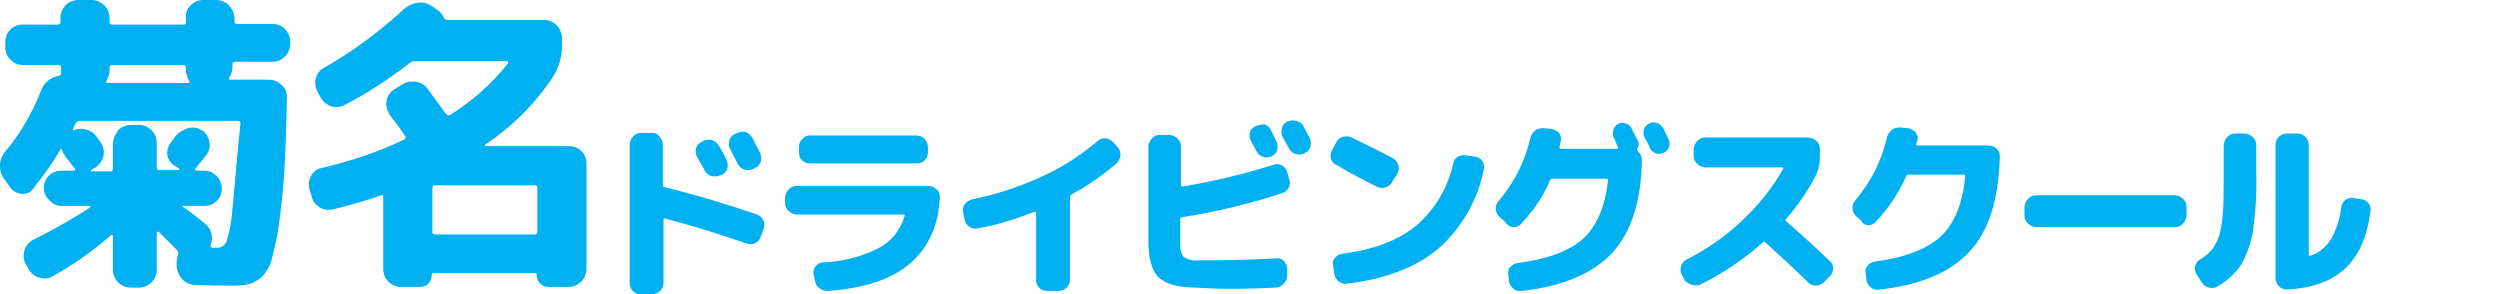
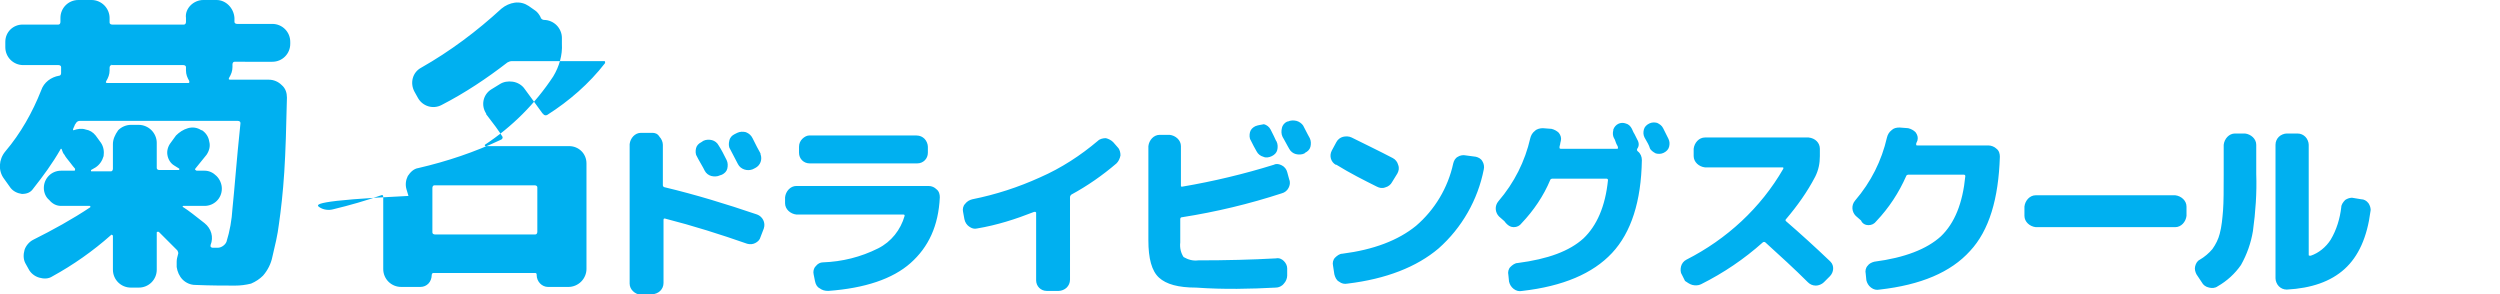
<svg xmlns="http://www.w3.org/2000/svg" version="1.1" id="グループ_35" x="0px" y="0px" viewBox="0 0 376.4 44.3" style="enable-background:new 0 0 376.4 44.3;" xml:space="preserve">
  <style type="text/css">
	.st0{fill:#00B0F0;}
</style>
-   <path id="菊名ドライビングスクール" class="st0" d="M3.3,29.2c0.7,0,1.3-0.2,1.7-0.8c1.5-1.9,2.9-3.8,4.1-5.9  c0-0.1,0.1-0.1,0.1-0.1c0.1,0,0.1,0.1,0.1,0.1c0.1,0.3,0.2,0.6,0.4,0.8c0.2,0.4,0.5,0.7,0.8,1.1c0.4,0.5,0.6,0.8,0.8,1  c0,0.1,0,0.1,0,0.2c0,0.1-0.1,0.1-0.2,0.1H9.2c-1.5,0-2.6,1.2-2.6,2.6c0,0.7,0.3,1.4,0.8,1.8C7.9,30.7,8.5,31,9.2,31h4.3  c0.1,0,0.1,0,0.1,0.1c0,0,0,0.1,0,0.1C10.9,33,8,34.6,5,36.1c-0.6,0.3-1.1,0.9-1.3,1.5c-0.2,0.7-0.2,1.4,0.1,2l0.5,0.9  c0.3,0.6,0.9,1.1,1.6,1.3c0.7,0.2,1.4,0.2,2-0.2c3.1-1.7,6.1-3.8,8.8-6.2c0.1-0.1,0.1-0.1,0.2,0c0.1,0,0.1,0.1,0.1,0.1v5.1  c0,1.5,1.2,2.7,2.7,2.7h1.2c1.5,0,2.7-1.2,2.7-2.7v-5.6c0-0.1,0.1-0.1,0.1-0.1c0.1,0,0.1,0,0.2,0c0,0,0,0,0,0l2.8,2.8  c0.1,0.2,0.2,0.4,0.1,0.6c-0.1,0.4-0.2,0.7-0.2,1.1l0,0.8c0.1,0.7,0.4,1.4,0.9,1.9c0.5,0.5,1.2,0.8,1.9,0.8c2.4,0.1,4.4,0.1,6,0.1  c0.8,0,1.6-0.1,2.4-0.3c0.7-0.3,1.3-0.7,1.8-1.2c0.7-0.8,1.2-1.8,1.4-2.8c0.4-1.7,0.8-3.3,1-5c0.3-2.1,0.6-4.7,0.8-7.8  s0.3-6.8,0.4-11.2c0-0.7-0.2-1.4-0.8-1.9c-0.5-0.5-1.2-0.8-1.9-0.8h-5.8c-0.3,0-0.3-0.1-0.2-0.3c0.3-0.5,0.5-1,0.5-1.6v-0.4  c0-0.2,0.1-0.4,0.3-0.4c0,0,0.1,0,0.1,0H41c1.5,0,2.7-1.2,2.7-2.7V6.3c0-1.5-1.2-2.7-2.7-2.7h-5.3c-0.2,0-0.4-0.1-0.4-0.3  c0,0,0-0.1,0-0.1V2.7C35.2,1.2,34,0,32.6,0h-2c-0.7,0-1.4,0.3-1.9,0.8C28.2,1.3,27.9,2,28,2.7v0.6c0,0.2-0.1,0.4-0.3,0.4  c0,0-0.1,0-0.1,0H16.9c-0.2,0-0.4-0.1-0.4-0.3c0,0,0-0.1,0-0.1V2.7c0-0.7-0.3-1.4-0.8-1.9C15.2,0.3,14.5,0,13.8,0h-2  c-1.5,0-2.7,1.2-2.7,2.7v0.6c0,0.2-0.1,0.4-0.3,0.4c0,0-0.1,0-0.1,0H3.4C2,3.7,0.8,4.8,0.8,6.3v0.8c0,1.5,1.2,2.7,2.7,2.7h5.3  c0.2,0,0.4,0.1,0.4,0.3c0,0,0,0.1,0,0.1v0.4c0,0.1,0,0.1,0,0.2c0,0.1,0,0.1,0,0.2c0,0.2-0.1,0.4-0.3,0.4c0,0,0,0,0,0  c-1.2,0.2-2.3,1-2.7,2.2c-1.3,3.3-3.1,6.5-5.4,9.2c-1,1.2-1.1,2.9-0.2,4.1l1,1.4C2,28.8,2.6,29.1,3.3,29.2z M35,31.4  c-0.1,1.7-0.4,3.4-0.9,5c-0.2,0.5-0.8,0.9-1.3,0.9H32c-0.1,0-0.3-0.1-0.3-0.2c0-0.1,0-0.1,0-0.2c0.5-1.2,0.1-2.5-0.9-3.3  c-1.4-1.1-2.4-1.9-3.2-2.4c-0.1,0-0.1-0.1-0.1-0.1c0-0.1,0.1-0.1,0.1-0.1h3.2c1.4,0,2.6-1.1,2.6-2.6c0,0,0,0,0,0  c0-0.7-0.3-1.4-0.8-1.9c-0.5-0.5-1.1-0.8-1.8-0.8h-1.2c-0.2-0.1-0.3-0.2-0.2-0.3l1.7-2.1c0.4-0.6,0.6-1.3,0.4-2  c-0.1-0.7-0.5-1.3-1.1-1.7l-0.1,0c-0.6-0.4-1.3-0.5-2-0.3c-0.7,0.2-1.3,0.6-1.8,1.1l-0.8,1.1c-0.4,0.5-0.6,1.2-0.5,1.8  c0.1,0.7,0.5,1.3,1,1.6l0.8,0.5c0,0,0,0.1,0,0.1c0,0,0,0.1-0.1,0.1H24c-0.2,0-0.4-0.1-0.4-0.3c0,0,0-0.1,0-0.1v-3.7  c0-0.7-0.3-1.4-0.8-1.9c-0.5-0.5-1.2-0.8-1.9-0.8h-1.2c-0.7,0-1.4,0.3-1.9,0.8C17.3,20.3,17,21,17,21.7v3.7c0,0.2-0.1,0.4-0.3,0.4  c0,0-0.1,0-0.1,0h-2.8c-0.1,0-0.1,0-0.1-0.1c0,0,0-0.1,0-0.1c0,0,0,0,0,0l0.7-0.4c0.6-0.4,1-1,1.2-1.7c0.1-0.7,0-1.4-0.4-2l-0.8-1.1  c-0.4-0.5-0.9-0.8-1.5-0.9c-0.6-0.2-1.2-0.1-1.8,0.1c0,0-0.1,0-0.1,0c0,0,0,0,0,0c0-0.1,0-0.1,0-0.2c0.1-0.1,0.1-0.3,0.2-0.4  c0-0.1,0.1-0.3,0.2-0.4c0.1-0.2,0.3-0.4,0.6-0.4h23.8c0.2,0,0.4,0.1,0.4,0.3c0,0,0,0.1,0,0.1C35.6,24.3,35.3,28.6,35,31.4z   M16.9,9.8h10.7c0.2,0,0.4,0.1,0.4,0.3c0,0,0,0.1,0,0.1v0.4c0,0.6,0.2,1.1,0.5,1.6c0,0.1,0,0.1,0,0.2c0,0.1-0.1,0.1-0.2,0.1H16.2  c-0.3,0-0.3-0.1-0.2-0.3c0.3-0.5,0.5-1,0.5-1.6v-0.4c0-0.2,0.1-0.4,0.3-0.4C16.8,9.7,16.8,9.7,16.9,9.8L16.9,9.8L16.9,9.8z   M48.1,31.2c0.6,0.4,1.4,0.5,2.1,0.3c2.5-0.6,4.9-1.3,7.2-2.1c0.2-0.1,0.3,0,0.3,0.3v10.8c0,1.5,1.2,2.7,2.7,2.7h2.9  c0.5,0,0.9-0.2,1.2-0.5c0.3-0.3,0.5-0.8,0.5-1.3c0-0.1,0.1-0.3,0.2-0.3c0,0,0,0,0.1,0h15.3c0.1,0,0.2,0.1,0.2,0.2c0,0,0,0,0,0.1  c0,1,0.8,1.8,1.7,1.8c0,0,0,0,0,0h3.1c0.7,0,1.4-0.3,1.9-0.8c0.5-0.5,0.8-1.2,0.8-1.9V24.6c0-1.5-1.2-2.6-2.6-2.6H73.1  c-0.1,0-0.1,0-0.1-0.1c0,0,0-0.1,0-0.1c0,0,0,0,0,0c4.1-2.7,7.6-6.2,10.3-10.3c0.9-1.5,1.4-3.2,1.3-4.9V5.7c0-0.7-0.3-1.4-0.8-1.9  C83.3,3.3,82.6,3,81.9,3H67.3c-0.2,0-0.5-0.2-0.5-0.4c-0.2-0.4-0.5-0.8-0.8-1l-1-0.7c-0.6-0.4-1.3-0.6-2.1-0.5  c-0.7,0.1-1.4,0.4-2,0.9c-3.7,3.4-7.7,6.4-12.1,8.9c-1.3,0.7-1.7,2.3-1,3.6l0.5,0.9c0.7,1.3,2.3,1.8,3.6,1.1c0,0,0,0,0,0  c3.5-1.8,6.8-4,9.9-6.4c0.2-0.1,0.4-0.2,0.7-0.2h13.8c0.1,0,0.2,0,0.2,0.1c0,0.1,0,0.2,0,0.2c-2.4,3.1-5.4,5.7-8.7,7.8  c-0.2,0.1-0.4,0.1-0.6-0.1c0,0,0-0.1-0.1-0.1c-1-1.4-1.9-2.6-2.7-3.7c-0.4-0.6-1.1-1-1.8-1.1c-0.7-0.1-1.4,0-2,0.4l-1.3,0.8  c-1.2,0.8-1.5,2.4-0.7,3.6c0,0,0,0,0,0.1c1.1,1.4,1.9,2.5,2.4,3.3c0.1,0.1,0.1,0.3,0,0.4c0,0-0.1,0.1-0.1,0.1  c-4,1.9-8.2,3.3-12.5,4.3c-0.7,0.1-1.2,0.6-1.6,1.2c-0.3,0.6-0.4,1.3-0.2,2l0.3,1C47,30.2,47.5,30.8,48.1,31.2L48.1,31.2z   M80.9,34.9c0,0.2-0.1,0.4-0.3,0.4c0,0-0.1,0-0.1,0h-15c-0.2,0-0.4-0.1-0.4-0.3c0,0,0-0.1,0-0.1v-6.6c0-0.2,0.1-0.4,0.3-0.4  c0,0,0.1,0,0.1,0h15c0.2,0,0.4,0.1,0.4,0.3c0,0,0,0.1,0,0.1V34.9L80.9,34.9z M105.6,21.4c-0.4,0.2-0.7,0.5-0.8,0.9  c-0.1,0.4-0.1,0.9,0.1,1.2c0.1,0.2,0.3,0.6,0.6,1.1c0.3,0.5,0.5,0.9,0.6,1.1c0.2,0.4,0.6,0.7,1,0.8c0.4,0.1,0.9,0.1,1.3-0.1l0.3-0.1  c0.4-0.2,0.7-0.5,0.8-0.9c0.1-0.4,0.1-0.9-0.1-1.3c-0.4-0.8-0.8-1.6-1.2-2.2c-0.2-0.4-0.6-0.7-1-0.8c-0.4-0.1-0.9-0.1-1.3,0.1  L105.6,21.4z M112.3,19.9c-0.4-0.1-0.9-0.1-1.3,0.1l-0.4,0.2c-0.4,0.2-0.7,0.5-0.8,1c-0.1,0.4-0.1,0.9,0.1,1.2l1.2,2.3  c0.4,0.8,1.4,1.1,2.2,0.8l0.4-0.2c0.8-0.4,1.1-1.3,0.8-2.1c0,0,0,0,0-0.1c-0.3-0.5-0.7-1.3-1.2-2.3  C113.1,20.4,112.8,20.1,112.3,19.9L112.3,19.9z M98.2,44.3c0.4,0,0.9-0.2,1.2-0.5c0.3-0.3,0.5-0.7,0.5-1.2v-9.5  c0-0.2,0.1-0.2,0.2-0.2c4.3,1.1,8.4,2.4,12.4,3.8c0.4,0.1,0.8,0.1,1.2-0.1c0.4-0.2,0.7-0.5,0.8-0.9l0.5-1.3c0.3-0.9-0.2-1.8-1-2.1  c0,0,0,0,0,0c-4.7-1.6-9.3-3-13.9-4.1c-0.2,0-0.3-0.2-0.3-0.3v-6.1c0-0.4-0.2-0.9-0.5-1.2C99,20.1,98.6,20,98.2,20h-1.7  c-0.9,0-1.6,0.8-1.7,1.7v21c0,0.9,0.8,1.6,1.7,1.7H98.2z M136,32.3c0.2,0,0.2,0.1,0.2,0.2c-0.6,2.1-2,3.9-4,4.9  c-2.6,1.3-5.4,2-8.3,2.1c-0.4,0-0.8,0.2-1.1,0.6c-0.3,0.3-0.4,0.8-0.3,1.2l0.2,1c0.1,0.5,0.3,0.9,0.7,1.1c0.4,0.3,0.8,0.4,1.3,0.4  c5.5-0.4,9.7-1.8,12.4-4.2s4.2-5.6,4.4-9.9c0-0.4-0.1-0.9-0.5-1.2c-0.3-0.3-0.7-0.5-1.2-0.5h-19.9c-0.9,0-1.6,0.8-1.7,1.7v0.9  c0,0.9,0.8,1.6,1.7,1.7L136,32.3L136,32.3z M120.8,20.9c-0.3,0.3-0.5,0.7-0.5,1.2V23c0,0.9,0.7,1.6,1.6,1.6h16.2  c0.9,0,1.6-0.7,1.6-1.6v-0.9c0-0.4-0.2-0.9-0.5-1.2c-0.3-0.3-0.7-0.5-1.2-0.5h-16.2C121.5,20.4,121.1,20.6,120.8,20.9z M145.9,34.1  c0.4,0.3,0.8,0.4,1.2,0.3c3-0.5,5.8-1.4,8.6-2.5c0.1,0,0.1,0,0.2,0c0,0,0.1,0.1,0.1,0.1v10.2c0,0.9,0.7,1.6,1.6,1.6h1.8  c0.4,0,0.9-0.2,1.2-0.5c0.3-0.3,0.5-0.7,0.5-1.2V29.7c0-0.2,0.1-0.3,0.2-0.4c2.4-1.3,4.7-2.9,6.8-4.7c0.3-0.3,0.5-0.7,0.6-1.2  c0-0.4-0.1-0.9-0.4-1.2l-0.7-0.8c-0.3-0.3-0.7-0.5-1.1-0.6c-0.4,0-0.9,0.1-1.2,0.4c-2.6,2.2-5.5,4.1-8.7,5.5  c-3.3,1.5-6.7,2.6-10.2,3.3c-0.4,0.1-0.8,0.3-1.1,0.7c-0.3,0.3-0.4,0.8-0.3,1.2l0.2,1.1C145.3,33.5,145.6,33.9,145.9,34.1  L145.9,34.1z M189,19c-0.4,0.2-0.7,0.5-0.8,0.9c-0.1,0.4-0.1,0.9,0.1,1.2c0.3,0.6,0.6,1.2,0.9,1.7c0.2,0.4,0.6,0.7,1,0.8  c0.4,0.2,0.9,0.1,1.3-0.1c0.4-0.2,0.7-0.5,0.8-0.9c0.1-0.4,0.1-0.9-0.1-1.3c-0.1-0.1-0.2-0.4-0.4-0.8s-0.4-0.8-0.5-1  c-0.2-0.4-0.6-0.7-1-0.8C189.9,18.8,189.5,18.8,189,19L189,19L189,19z M195.2,18.2c-0.4-0.1-0.9-0.1-1.3,0.1l-0.1,0  c-0.4,0.2-0.7,0.5-0.8,1c-0.1,0.4-0.1,0.9,0.1,1.3c0.1,0.2,0.3,0.5,0.5,0.9s0.4,0.7,0.5,0.9c0.2,0.4,0.6,0.7,1,0.8  c0.4,0.1,0.9,0.1,1.3-0.1l0.1-0.1c0.4-0.2,0.7-0.5,0.8-0.9c0.1-0.4,0.1-0.9-0.1-1.3c0,0-0.4-0.7-1-1.9  C196,18.6,195.6,18.3,195.2,18.2L195.2,18.2z M192.1,43.3c0.4,0,0.9-0.2,1.2-0.6c0.3-0.3,0.5-0.8,0.5-1.2l0-1.1  c0-0.4-0.2-0.8-0.5-1.1c-0.3-0.3-0.7-0.5-1.2-0.4c-3.6,0.2-7.5,0.3-11.7,0.3c-0.8,0.1-1.5-0.1-2.2-0.5c-0.4-0.6-0.6-1.4-0.5-2.2  v-3.5c0-0.2,0.1-0.3,0.3-0.3c5.1-0.8,10.1-2,15-3.6c0.4-0.1,0.8-0.4,1-0.8c0.2-0.4,0.3-0.8,0.1-1.3l-0.3-1.1c-0.1-0.4-0.4-0.8-0.8-1  c-0.4-0.2-0.8-0.3-1.2-0.1c-4.5,1.4-9.1,2.5-13.8,3.3c-0.2,0-0.2,0-0.2-0.2v-5.9c0-0.9-0.8-1.6-1.7-1.7h-1.5c-0.9,0-1.6,0.8-1.7,1.7  v14.2c0,2.7,0.5,4.6,1.6,5.6s2.9,1.5,5.6,1.5C184.3,43.6,188.3,43.5,192.1,43.3L192.1,43.3L192.1,43.3z M207.3,28.1  c0.4,0.2,0.8,0.3,1.3,0.1c0.4-0.1,0.8-0.4,1-0.8l0.8-1.3c0.2-0.4,0.3-0.8,0.1-1.3c-0.1-0.4-0.4-0.8-0.8-1c-2.1-1.1-4.2-2.1-6.2-3.1  c-0.4-0.2-0.9-0.2-1.3-0.1c-0.4,0.1-0.8,0.4-1,0.8l-0.7,1.3c-0.4,0.8-0.1,1.7,0.6,2.1c0,0,0.1,0,0.1,0  C203.3,26.1,205.3,27.1,207.3,28.1L207.3,28.1L207.3,28.1z M220.7,23.4c-0.4-0.1-0.9,0-1.2,0.2c-0.4,0.2-0.6,0.6-0.7,1  c-0.8,3.7-2.8,7-5.6,9.4c-2.7,2.2-6.4,3.6-11.1,4.2c-0.4,0-0.8,0.3-1.1,0.6c-0.3,0.3-0.4,0.8-0.3,1.2l0.2,1.3  c0.1,0.4,0.3,0.9,0.7,1.1c0.4,0.3,0.8,0.4,1.3,0.3c5.8-0.7,10.4-2.5,13.7-5.3c3.5-3.1,5.9-7.3,6.8-11.9c0.1-0.4,0-0.9-0.2-1.2  c-0.2-0.4-0.6-0.6-1-0.7L220.7,23.4z M249.3,23.1c0.4,0.1,0.8,0.1,1.2-0.1c0.4-0.2,0.7-0.5,0.8-0.9c0.1-0.4,0.1-0.8-0.1-1.2  l-0.4-0.8l-0.4-0.8c-0.2-0.4-0.5-0.6-0.9-0.8c-0.4-0.1-0.8-0.1-1.2,0.1c-0.4,0.2-0.7,0.5-0.8,0.9c-0.1,0.4-0.1,0.8,0.1,1.2  c0.4,0.7,0.7,1.2,0.8,1.6C248.5,22.6,248.9,22.9,249.3,23.1L249.3,23.1z M227.9,34.2c0.5,0,0.9-0.2,1.2-0.6c1.8-1.9,3.3-4.1,4.3-6.5  c0-0.1,0.2-0.2,0.3-0.2h8.2c0.1,0,0.2,0.1,0.2,0.2c0,0,0,0,0,0c-0.4,4-1.7,6.9-3.7,8.8c-2.1,1.9-5.3,3.1-9.9,3.7  c-0.4,0-0.8,0.3-1.1,0.6c-0.3,0.3-0.4,0.8-0.3,1.2l0.1,1c0.1,0.4,0.3,0.8,0.7,1.1c0.4,0.3,0.8,0.4,1.3,0.3  c6.1-0.7,10.6-2.6,13.5-5.7s4.4-7.8,4.5-14c0-0.5-0.2-1-0.6-1.3c-0.1-0.1-0.2-0.2-0.1-0.4c0,0,0,0,0,0c0.3-0.4,0.3-0.9,0-1.4  c-0.1-0.2-0.2-0.4-0.4-0.8c-0.2-0.3-0.3-0.6-0.4-0.8c-0.2-0.4-0.5-0.7-0.9-0.8c-0.8-0.3-1.6,0.1-1.9,0.9c0,0,0,0,0,0.1  c-0.1,0.4-0.1,0.8,0.1,1.2c0.1,0.1,0.2,0.4,0.3,0.7s0.3,0.5,0.3,0.7c0,0,0,0.1,0,0.1c0,0.1-0.1,0.1-0.1,0.1h-8.5  c-0.2,0-0.2-0.1-0.2-0.2c0-0.1,0-0.2,0.1-0.5c0-0.2,0.1-0.4,0.1-0.5c0.1-0.4,0-0.8-0.3-1.2c-0.3-0.3-0.7-0.5-1.1-0.6l-1.3-0.1  c-0.4,0-0.9,0.1-1.2,0.4c-0.4,0.3-0.6,0.7-0.7,1.1c-0.8,3.5-2.4,6.7-4.8,9.5c-0.6,0.7-0.5,1.7,0.1,2.3l0.8,0.7  C227,34,227.5,34.2,227.9,34.2z M254.8,42.9c0.4,0.1,0.9,0.1,1.3-0.1c3.4-1.7,6.5-3.8,9.3-6.3c0.1-0.1,0.3-0.1,0.4,0  c2.2,2,4.4,4,6.4,6c0.3,0.3,0.7,0.5,1.2,0.5c0.4,0,0.9-0.2,1.2-0.5l0.9-0.9c0.6-0.6,0.7-1.6,0.1-2.2c0,0,0,0-0.1-0.1  c-2.2-2.1-4.4-4.1-6.6-6c-0.1-0.1-0.1-0.2,0-0.3c0,0,0,0,0,0c1.7-2,3.2-4.1,4.4-6.4c0.5-1,0.7-2,0.7-3.1v-1.1c0-0.9-0.7-1.6-1.7-1.7  h-15.6c-0.9,0-1.6,0.8-1.7,1.7v1.1c0,0.9,0.8,1.6,1.7,1.7h11.7c0.1,0,0.1,0,0.1,0.1c0,0,0,0.1,0,0.1c-3.4,5.9-8.5,10.6-14.6,13.7  c-0.4,0.2-0.7,0.6-0.8,1c-0.1,0.4-0.1,0.9,0.1,1.2l0.5,1C254,42.5,254.4,42.8,254.8,42.9L254.8,42.9z M281.3,33.9  c0.5,0,0.9-0.2,1.2-0.6c1.9-2,3.4-4.3,4.5-6.8c0-0.1,0.2-0.2,0.3-0.2h8.4c0.1,0,0.2,0.1,0.2,0.2c0,0,0,0,0,0  c-0.4,4.1-1.6,7.1-3.7,9.1c-2.1,1.9-5.4,3.2-10,3.8c-0.4,0.1-0.8,0.3-1,0.6c-0.3,0.3-0.4,0.8-0.3,1.2l0.1,1c0.1,0.4,0.3,0.8,0.7,1.1  c0.4,0.3,0.8,0.4,1.3,0.3c6.2-0.7,10.7-2.6,13.6-5.8c2.9-3.1,4.3-7.9,4.5-14.2c0-0.4-0.1-0.9-0.5-1.2c-0.3-0.3-0.8-0.5-1.2-0.5  h-10.7c-0.1,0-0.2,0-0.2-0.1c0,0,0-0.1,0-0.1c0-0.1,0-0.2,0.1-0.3c0-0.1,0.1-0.2,0.1-0.3c0.1-0.4,0-0.8-0.3-1.2  c-0.3-0.3-0.7-0.5-1.1-0.6l-1.3-0.1c-0.5,0-0.9,0.1-1.2,0.4c-0.4,0.3-0.6,0.7-0.7,1.1c-0.8,3.5-2.4,6.7-4.8,9.5  c-0.6,0.7-0.5,1.7,0.1,2.3l0.8,0.7C280.4,33.7,280.9,33.9,281.3,33.9L281.3,33.9z M327.5,34.2c0.9,0,1.6-0.8,1.7-1.7v-1.4  c0-0.9-0.8-1.6-1.7-1.7h-21c-0.9,0-1.6,0.8-1.7,1.7v1.4c0,0.9,0.8,1.6,1.7,1.7H327.5z M353,40.5c2.1-1.9,3.4-4.8,3.9-8.7  c0.1-0.4-0.1-0.9-0.3-1.2c-0.3-0.4-0.7-0.6-1.1-0.6l-1.2-0.2c-0.4-0.1-0.9,0.1-1.2,0.3c-0.3,0.3-0.6,0.7-0.6,1.1  c-0.2,1.7-0.7,3.4-1.6,4.9c-0.7,1.1-1.8,2-3,2.4c-0.2,0-0.3,0-0.3-0.1V21.8c0-0.4-0.2-0.9-0.5-1.2c-0.3-0.3-0.7-0.5-1.2-0.5h-1.6  c-0.4,0-0.9,0.2-1.2,0.5c-0.3,0.3-0.5,0.7-0.5,1.2v20.1c0,0.4,0.2,0.9,0.5,1.2c0.3,0.3,0.7,0.5,1.2,0.5  C348,43.4,350.9,42.4,353,40.5L353,40.5z M332.6,43.3c0.4,0.1,0.9,0.1,1.3-0.2c1.4-0.8,2.6-1.9,3.5-3.2c0.9-1.6,1.5-3.3,1.8-5.1  c0.4-2.9,0.6-5.8,0.5-8.6v-4.4c0-0.9-0.8-1.6-1.7-1.7h-1.5c-0.9,0-1.6,0.8-1.7,1.7v4.4c0,2.4,0,4.2-0.1,5.5  c-0.1,1.2-0.2,2.4-0.5,3.5c-0.2,0.8-0.6,1.6-1.1,2.3c-0.5,0.6-1.2,1.2-1.9,1.6c-0.4,0.2-0.6,0.6-0.7,1c-0.1,0.4,0,0.8,0.2,1.2  l0.8,1.2C331.7,42.9,332.1,43.2,332.6,43.3L332.6,43.3z" />
+   <path id="菊名ドライビングスクール" class="st0" d="M3.3,29.2c0.7,0,1.3-0.2,1.7-0.8c1.5-1.9,2.9-3.8,4.1-5.9  c0-0.1,0.1-0.1,0.1-0.1c0.1,0,0.1,0.1,0.1,0.1c0.1,0.3,0.2,0.6,0.4,0.8c0.2,0.4,0.5,0.7,0.8,1.1c0.4,0.5,0.6,0.8,0.8,1  c0,0.1,0,0.1,0,0.2c0,0.1-0.1,0.1-0.2,0.1H9.2c-1.5,0-2.6,1.2-2.6,2.6c0,0.7,0.3,1.4,0.8,1.8C7.9,30.7,8.5,31,9.2,31h4.3  c0.1,0,0.1,0,0.1,0.1c0,0,0,0.1,0,0.1C10.9,33,8,34.6,5,36.1c-0.6,0.3-1.1,0.9-1.3,1.5c-0.2,0.7-0.2,1.4,0.1,2l0.5,0.9  c0.3,0.6,0.9,1.1,1.6,1.3c0.7,0.2,1.4,0.2,2-0.2c3.1-1.7,6.1-3.8,8.8-6.2c0.1-0.1,0.1-0.1,0.2,0c0.1,0,0.1,0.1,0.1,0.1v5.1  c0,1.5,1.2,2.7,2.7,2.7h1.2c1.5,0,2.7-1.2,2.7-2.7v-5.6c0-0.1,0.1-0.1,0.1-0.1c0.1,0,0.1,0,0.2,0c0,0,0,0,0,0l2.8,2.8  c0.1,0.2,0.2,0.4,0.1,0.6c-0.1,0.4-0.2,0.7-0.2,1.1l0,0.8c0.1,0.7,0.4,1.4,0.9,1.9c0.5,0.5,1.2,0.8,1.9,0.8c2.4,0.1,4.4,0.1,6,0.1  c0.8,0,1.6-0.1,2.4-0.3c0.7-0.3,1.3-0.7,1.8-1.2c0.7-0.8,1.2-1.8,1.4-2.8c0.4-1.7,0.8-3.3,1-5c0.3-2.1,0.6-4.7,0.8-7.8  s0.3-6.8,0.4-11.2c0-0.7-0.2-1.4-0.8-1.9c-0.5-0.5-1.2-0.8-1.9-0.8h-5.8c-0.3,0-0.3-0.1-0.2-0.3c0.3-0.5,0.5-1,0.5-1.6v-0.4  c0-0.2,0.1-0.4,0.3-0.4c0,0,0.1,0,0.1,0H41c1.5,0,2.7-1.2,2.7-2.7V6.3c0-1.5-1.2-2.7-2.7-2.7h-5.3c-0.2,0-0.4-0.1-0.4-0.3  c0,0,0-0.1,0-0.1V2.7C35.2,1.2,34,0,32.6,0h-2c-0.7,0-1.4,0.3-1.9,0.8C28.2,1.3,27.9,2,28,2.7v0.6c0,0.2-0.1,0.4-0.3,0.4  c0,0-0.1,0-0.1,0H16.9c-0.2,0-0.4-0.1-0.4-0.3c0,0,0-0.1,0-0.1V2.7c0-0.7-0.3-1.4-0.8-1.9C15.2,0.3,14.5,0,13.8,0h-2  c-1.5,0-2.7,1.2-2.7,2.7v0.6c0,0.2-0.1,0.4-0.3,0.4c0,0-0.1,0-0.1,0H3.4C2,3.7,0.8,4.8,0.8,6.3v0.8c0,1.5,1.2,2.7,2.7,2.7h5.3  c0.2,0,0.4,0.1,0.4,0.3c0,0,0,0.1,0,0.1v0.4c0,0.1,0,0.1,0,0.2c0,0.1,0,0.1,0,0.2c0,0.2-0.1,0.4-0.3,0.4c0,0,0,0,0,0  c-1.2,0.2-2.3,1-2.7,2.2c-1.3,3.3-3.1,6.5-5.4,9.2c-1,1.2-1.1,2.9-0.2,4.1l1,1.4C2,28.8,2.6,29.1,3.3,29.2z M35,31.4  c-0.1,1.7-0.4,3.4-0.9,5c-0.2,0.5-0.8,0.9-1.3,0.9H32c-0.1,0-0.3-0.1-0.3-0.2c0-0.1,0-0.1,0-0.2c0.5-1.2,0.1-2.5-0.9-3.3  c-1.4-1.1-2.4-1.9-3.2-2.4c-0.1,0-0.1-0.1-0.1-0.1c0-0.1,0.1-0.1,0.1-0.1h3.2c1.4,0,2.6-1.1,2.6-2.6c0,0,0,0,0,0  c0-0.7-0.3-1.4-0.8-1.9c-0.5-0.5-1.1-0.8-1.8-0.8h-1.2c-0.2-0.1-0.3-0.2-0.2-0.3l1.7-2.1c0.4-0.6,0.6-1.3,0.4-2  c-0.1-0.7-0.5-1.3-1.1-1.7l-0.1,0c-0.6-0.4-1.3-0.5-2-0.3c-0.7,0.2-1.3,0.6-1.8,1.1l-0.8,1.1c-0.4,0.5-0.6,1.2-0.5,1.8  c0.1,0.7,0.5,1.3,1,1.6l0.8,0.5c0,0,0,0.1,0,0.1c0,0,0,0.1-0.1,0.1H24c-0.2,0-0.4-0.1-0.4-0.3c0,0,0-0.1,0-0.1v-3.7  c0-0.7-0.3-1.4-0.8-1.9c-0.5-0.5-1.2-0.8-1.9-0.8h-1.2c-0.7,0-1.4,0.3-1.9,0.8C17.3,20.3,17,21,17,21.7v3.7c0,0.2-0.1,0.4-0.3,0.4  c0,0-0.1,0-0.1,0h-2.8c-0.1,0-0.1,0-0.1-0.1c0,0,0-0.1,0-0.1c0,0,0,0,0,0l0.7-0.4c0.6-0.4,1-1,1.2-1.7c0.1-0.7,0-1.4-0.4-2l-0.8-1.1  c-0.4-0.5-0.9-0.8-1.5-0.9c-0.6-0.2-1.2-0.1-1.8,0.1c0,0-0.1,0-0.1,0c0,0,0,0,0,0c0-0.1,0-0.1,0-0.2c0.1-0.1,0.1-0.3,0.2-0.4  c0-0.1,0.1-0.3,0.2-0.4c0.1-0.2,0.3-0.4,0.6-0.4h23.8c0.2,0,0.4,0.1,0.4,0.3c0,0,0,0.1,0,0.1C35.6,24.3,35.3,28.6,35,31.4z   M16.9,9.8h10.7c0.2,0,0.4,0.1,0.4,0.3c0,0,0,0.1,0,0.1v0.4c0,0.6,0.2,1.1,0.5,1.6c0,0.1,0,0.1,0,0.2c0,0.1-0.1,0.1-0.2,0.1H16.2  c-0.3,0-0.3-0.1-0.2-0.3c0.3-0.5,0.5-1,0.5-1.6v-0.4c0-0.2,0.1-0.4,0.3-0.4C16.8,9.7,16.8,9.7,16.9,9.8L16.9,9.8L16.9,9.8z   M48.1,31.2c0.6,0.4,1.4,0.5,2.1,0.3c2.5-0.6,4.9-1.3,7.2-2.1c0.2-0.1,0.3,0,0.3,0.3v10.8c0,1.5,1.2,2.7,2.7,2.7h2.9  c0.5,0,0.9-0.2,1.2-0.5c0.3-0.3,0.5-0.8,0.5-1.3c0-0.1,0.1-0.3,0.2-0.3c0,0,0,0,0.1,0h15.3c0.1,0,0.2,0.1,0.2,0.2c0,0,0,0,0,0.1  c0,1,0.8,1.8,1.7,1.8c0,0,0,0,0,0h3.1c0.7,0,1.4-0.3,1.9-0.8c0.5-0.5,0.8-1.2,0.8-1.9V24.6c0-1.5-1.2-2.6-2.6-2.6H73.1  c-0.1,0-0.1,0-0.1-0.1c0,0,0-0.1,0-0.1c0,0,0,0,0,0c4.1-2.7,7.6-6.2,10.3-10.3c0.9-1.5,1.4-3.2,1.3-4.9V5.7c0-0.7-0.3-1.4-0.8-1.9  C83.3,3.3,82.6,3,81.9,3c-0.2,0-0.5-0.2-0.5-0.4c-0.2-0.4-0.5-0.8-0.8-1l-1-0.7c-0.6-0.4-1.3-0.6-2.1-0.5  c-0.7,0.1-1.4,0.4-2,0.9c-3.7,3.4-7.7,6.4-12.1,8.9c-1.3,0.7-1.7,2.3-1,3.6l0.5,0.9c0.7,1.3,2.3,1.8,3.6,1.1c0,0,0,0,0,0  c3.5-1.8,6.8-4,9.9-6.4c0.2-0.1,0.4-0.2,0.7-0.2h13.8c0.1,0,0.2,0,0.2,0.1c0,0.1,0,0.2,0,0.2c-2.4,3.1-5.4,5.7-8.7,7.8  c-0.2,0.1-0.4,0.1-0.6-0.1c0,0,0-0.1-0.1-0.1c-1-1.4-1.9-2.6-2.7-3.7c-0.4-0.6-1.1-1-1.8-1.1c-0.7-0.1-1.4,0-2,0.4l-1.3,0.8  c-1.2,0.8-1.5,2.4-0.7,3.6c0,0,0,0,0,0.1c1.1,1.4,1.9,2.5,2.4,3.3c0.1,0.1,0.1,0.3,0,0.4c0,0-0.1,0.1-0.1,0.1  c-4,1.9-8.2,3.3-12.5,4.3c-0.7,0.1-1.2,0.6-1.6,1.2c-0.3,0.6-0.4,1.3-0.2,2l0.3,1C47,30.2,47.5,30.8,48.1,31.2L48.1,31.2z   M80.9,34.9c0,0.2-0.1,0.4-0.3,0.4c0,0-0.1,0-0.1,0h-15c-0.2,0-0.4-0.1-0.4-0.3c0,0,0-0.1,0-0.1v-6.6c0-0.2,0.1-0.4,0.3-0.4  c0,0,0.1,0,0.1,0h15c0.2,0,0.4,0.1,0.4,0.3c0,0,0,0.1,0,0.1V34.9L80.9,34.9z M105.6,21.4c-0.4,0.2-0.7,0.5-0.8,0.9  c-0.1,0.4-0.1,0.9,0.1,1.2c0.1,0.2,0.3,0.6,0.6,1.1c0.3,0.5,0.5,0.9,0.6,1.1c0.2,0.4,0.6,0.7,1,0.8c0.4,0.1,0.9,0.1,1.3-0.1l0.3-0.1  c0.4-0.2,0.7-0.5,0.8-0.9c0.1-0.4,0.1-0.9-0.1-1.3c-0.4-0.8-0.8-1.6-1.2-2.2c-0.2-0.4-0.6-0.7-1-0.8c-0.4-0.1-0.9-0.1-1.3,0.1  L105.6,21.4z M112.3,19.9c-0.4-0.1-0.9-0.1-1.3,0.1l-0.4,0.2c-0.4,0.2-0.7,0.5-0.8,1c-0.1,0.4-0.1,0.9,0.1,1.2l1.2,2.3  c0.4,0.8,1.4,1.1,2.2,0.8l0.4-0.2c0.8-0.4,1.1-1.3,0.8-2.1c0,0,0,0,0-0.1c-0.3-0.5-0.7-1.3-1.2-2.3  C113.1,20.4,112.8,20.1,112.3,19.9L112.3,19.9z M98.2,44.3c0.4,0,0.9-0.2,1.2-0.5c0.3-0.3,0.5-0.7,0.5-1.2v-9.5  c0-0.2,0.1-0.2,0.2-0.2c4.3,1.1,8.4,2.4,12.4,3.8c0.4,0.1,0.8,0.1,1.2-0.1c0.4-0.2,0.7-0.5,0.8-0.9l0.5-1.3c0.3-0.9-0.2-1.8-1-2.1  c0,0,0,0,0,0c-4.7-1.6-9.3-3-13.9-4.1c-0.2,0-0.3-0.2-0.3-0.3v-6.1c0-0.4-0.2-0.9-0.5-1.2C99,20.1,98.6,20,98.2,20h-1.7  c-0.9,0-1.6,0.8-1.7,1.7v21c0,0.9,0.8,1.6,1.7,1.7H98.2z M136,32.3c0.2,0,0.2,0.1,0.2,0.2c-0.6,2.1-2,3.9-4,4.9  c-2.6,1.3-5.4,2-8.3,2.1c-0.4,0-0.8,0.2-1.1,0.6c-0.3,0.3-0.4,0.8-0.3,1.2l0.2,1c0.1,0.5,0.3,0.9,0.7,1.1c0.4,0.3,0.8,0.4,1.3,0.4  c5.5-0.4,9.7-1.8,12.4-4.2s4.2-5.6,4.4-9.9c0-0.4-0.1-0.9-0.5-1.2c-0.3-0.3-0.7-0.5-1.2-0.5h-19.9c-0.9,0-1.6,0.8-1.7,1.7v0.9  c0,0.9,0.8,1.6,1.7,1.7L136,32.3L136,32.3z M120.8,20.9c-0.3,0.3-0.5,0.7-0.5,1.2V23c0,0.9,0.7,1.6,1.6,1.6h16.2  c0.9,0,1.6-0.7,1.6-1.6v-0.9c0-0.4-0.2-0.9-0.5-1.2c-0.3-0.3-0.7-0.5-1.2-0.5h-16.2C121.5,20.4,121.1,20.6,120.8,20.9z M145.9,34.1  c0.4,0.3,0.8,0.4,1.2,0.3c3-0.5,5.8-1.4,8.6-2.5c0.1,0,0.1,0,0.2,0c0,0,0.1,0.1,0.1,0.1v10.2c0,0.9,0.7,1.6,1.6,1.6h1.8  c0.4,0,0.9-0.2,1.2-0.5c0.3-0.3,0.5-0.7,0.5-1.2V29.7c0-0.2,0.1-0.3,0.2-0.4c2.4-1.3,4.7-2.9,6.8-4.7c0.3-0.3,0.5-0.7,0.6-1.2  c0-0.4-0.1-0.9-0.4-1.2l-0.7-0.8c-0.3-0.3-0.7-0.5-1.1-0.6c-0.4,0-0.9,0.1-1.2,0.4c-2.6,2.2-5.5,4.1-8.7,5.5  c-3.3,1.5-6.7,2.6-10.2,3.3c-0.4,0.1-0.8,0.3-1.1,0.7c-0.3,0.3-0.4,0.8-0.3,1.2l0.2,1.1C145.3,33.5,145.6,33.9,145.9,34.1  L145.9,34.1z M189,19c-0.4,0.2-0.7,0.5-0.8,0.9c-0.1,0.4-0.1,0.9,0.1,1.2c0.3,0.6,0.6,1.2,0.9,1.7c0.2,0.4,0.6,0.7,1,0.8  c0.4,0.2,0.9,0.1,1.3-0.1c0.4-0.2,0.7-0.5,0.8-0.9c0.1-0.4,0.1-0.9-0.1-1.3c-0.1-0.1-0.2-0.4-0.4-0.8s-0.4-0.8-0.5-1  c-0.2-0.4-0.6-0.7-1-0.8C189.9,18.8,189.5,18.8,189,19L189,19L189,19z M195.2,18.2c-0.4-0.1-0.9-0.1-1.3,0.1l-0.1,0  c-0.4,0.2-0.7,0.5-0.8,1c-0.1,0.4-0.1,0.9,0.1,1.3c0.1,0.2,0.3,0.5,0.5,0.9s0.4,0.7,0.5,0.9c0.2,0.4,0.6,0.7,1,0.8  c0.4,0.1,0.9,0.1,1.3-0.1l0.1-0.1c0.4-0.2,0.7-0.5,0.8-0.9c0.1-0.4,0.1-0.9-0.1-1.3c0,0-0.4-0.7-1-1.9  C196,18.6,195.6,18.3,195.2,18.2L195.2,18.2z M192.1,43.3c0.4,0,0.9-0.2,1.2-0.6c0.3-0.3,0.5-0.8,0.5-1.2l0-1.1  c0-0.4-0.2-0.8-0.5-1.1c-0.3-0.3-0.7-0.5-1.2-0.4c-3.6,0.2-7.5,0.3-11.7,0.3c-0.8,0.1-1.5-0.1-2.2-0.5c-0.4-0.6-0.6-1.4-0.5-2.2  v-3.5c0-0.2,0.1-0.3,0.3-0.3c5.1-0.8,10.1-2,15-3.6c0.4-0.1,0.8-0.4,1-0.8c0.2-0.4,0.3-0.8,0.1-1.3l-0.3-1.1c-0.1-0.4-0.4-0.8-0.8-1  c-0.4-0.2-0.8-0.3-1.2-0.1c-4.5,1.4-9.1,2.5-13.8,3.3c-0.2,0-0.2,0-0.2-0.2v-5.9c0-0.9-0.8-1.6-1.7-1.7h-1.5c-0.9,0-1.6,0.8-1.7,1.7  v14.2c0,2.7,0.5,4.6,1.6,5.6s2.9,1.5,5.6,1.5C184.3,43.6,188.3,43.5,192.1,43.3L192.1,43.3L192.1,43.3z M207.3,28.1  c0.4,0.2,0.8,0.3,1.3,0.1c0.4-0.1,0.8-0.4,1-0.8l0.8-1.3c0.2-0.4,0.3-0.8,0.1-1.3c-0.1-0.4-0.4-0.8-0.8-1c-2.1-1.1-4.2-2.1-6.2-3.1  c-0.4-0.2-0.9-0.2-1.3-0.1c-0.4,0.1-0.8,0.4-1,0.8l-0.7,1.3c-0.4,0.8-0.1,1.7,0.6,2.1c0,0,0.1,0,0.1,0  C203.3,26.1,205.3,27.1,207.3,28.1L207.3,28.1L207.3,28.1z M220.7,23.4c-0.4-0.1-0.9,0-1.2,0.2c-0.4,0.2-0.6,0.6-0.7,1  c-0.8,3.7-2.8,7-5.6,9.4c-2.7,2.2-6.4,3.6-11.1,4.2c-0.4,0-0.8,0.3-1.1,0.6c-0.3,0.3-0.4,0.8-0.3,1.2l0.2,1.3  c0.1,0.4,0.3,0.9,0.7,1.1c0.4,0.3,0.8,0.4,1.3,0.3c5.8-0.7,10.4-2.5,13.7-5.3c3.5-3.1,5.9-7.3,6.8-11.9c0.1-0.4,0-0.9-0.2-1.2  c-0.2-0.4-0.6-0.6-1-0.7L220.7,23.4z M249.3,23.1c0.4,0.1,0.8,0.1,1.2-0.1c0.4-0.2,0.7-0.5,0.8-0.9c0.1-0.4,0.1-0.8-0.1-1.2  l-0.4-0.8l-0.4-0.8c-0.2-0.4-0.5-0.6-0.9-0.8c-0.4-0.1-0.8-0.1-1.2,0.1c-0.4,0.2-0.7,0.5-0.8,0.9c-0.1,0.4-0.1,0.8,0.1,1.2  c0.4,0.7,0.7,1.2,0.8,1.6C248.5,22.6,248.9,22.9,249.3,23.1L249.3,23.1z M227.9,34.2c0.5,0,0.9-0.2,1.2-0.6c1.8-1.9,3.3-4.1,4.3-6.5  c0-0.1,0.2-0.2,0.3-0.2h8.2c0.1,0,0.2,0.1,0.2,0.2c0,0,0,0,0,0c-0.4,4-1.7,6.9-3.7,8.8c-2.1,1.9-5.3,3.1-9.9,3.7  c-0.4,0-0.8,0.3-1.1,0.6c-0.3,0.3-0.4,0.8-0.3,1.2l0.1,1c0.1,0.4,0.3,0.8,0.7,1.1c0.4,0.3,0.8,0.4,1.3,0.3  c6.1-0.7,10.6-2.6,13.5-5.7s4.4-7.8,4.5-14c0-0.5-0.2-1-0.6-1.3c-0.1-0.1-0.2-0.2-0.1-0.4c0,0,0,0,0,0c0.3-0.4,0.3-0.9,0-1.4  c-0.1-0.2-0.2-0.4-0.4-0.8c-0.2-0.3-0.3-0.6-0.4-0.8c-0.2-0.4-0.5-0.7-0.9-0.8c-0.8-0.3-1.6,0.1-1.9,0.9c0,0,0,0,0,0.1  c-0.1,0.4-0.1,0.8,0.1,1.2c0.1,0.1,0.2,0.4,0.3,0.7s0.3,0.5,0.3,0.7c0,0,0,0.1,0,0.1c0,0.1-0.1,0.1-0.1,0.1h-8.5  c-0.2,0-0.2-0.1-0.2-0.2c0-0.1,0-0.2,0.1-0.5c0-0.2,0.1-0.4,0.1-0.5c0.1-0.4,0-0.8-0.3-1.2c-0.3-0.3-0.7-0.5-1.1-0.6l-1.3-0.1  c-0.4,0-0.9,0.1-1.2,0.4c-0.4,0.3-0.6,0.7-0.7,1.1c-0.8,3.5-2.4,6.7-4.8,9.5c-0.6,0.7-0.5,1.7,0.1,2.3l0.8,0.7  C227,34,227.5,34.2,227.9,34.2z M254.8,42.9c0.4,0.1,0.9,0.1,1.3-0.1c3.4-1.7,6.5-3.8,9.3-6.3c0.1-0.1,0.3-0.1,0.4,0  c2.2,2,4.4,4,6.4,6c0.3,0.3,0.7,0.5,1.2,0.5c0.4,0,0.9-0.2,1.2-0.5l0.9-0.9c0.6-0.6,0.7-1.6,0.1-2.2c0,0,0,0-0.1-0.1  c-2.2-2.1-4.4-4.1-6.6-6c-0.1-0.1-0.1-0.2,0-0.3c0,0,0,0,0,0c1.7-2,3.2-4.1,4.4-6.4c0.5-1,0.7-2,0.7-3.1v-1.1c0-0.9-0.7-1.6-1.7-1.7  h-15.6c-0.9,0-1.6,0.8-1.7,1.7v1.1c0,0.9,0.8,1.6,1.7,1.7h11.7c0.1,0,0.1,0,0.1,0.1c0,0,0,0.1,0,0.1c-3.4,5.9-8.5,10.6-14.6,13.7  c-0.4,0.2-0.7,0.6-0.8,1c-0.1,0.4-0.1,0.9,0.1,1.2l0.5,1C254,42.5,254.4,42.8,254.8,42.9L254.8,42.9z M281.3,33.9  c0.5,0,0.9-0.2,1.2-0.6c1.9-2,3.4-4.3,4.5-6.8c0-0.1,0.2-0.2,0.3-0.2h8.4c0.1,0,0.2,0.1,0.2,0.2c0,0,0,0,0,0  c-0.4,4.1-1.6,7.1-3.7,9.1c-2.1,1.9-5.4,3.2-10,3.8c-0.4,0.1-0.8,0.3-1,0.6c-0.3,0.3-0.4,0.8-0.3,1.2l0.1,1c0.1,0.4,0.3,0.8,0.7,1.1  c0.4,0.3,0.8,0.4,1.3,0.3c6.2-0.7,10.7-2.6,13.6-5.8c2.9-3.1,4.3-7.9,4.5-14.2c0-0.4-0.1-0.9-0.5-1.2c-0.3-0.3-0.8-0.5-1.2-0.5  h-10.7c-0.1,0-0.2,0-0.2-0.1c0,0,0-0.1,0-0.1c0-0.1,0-0.2,0.1-0.3c0-0.1,0.1-0.2,0.1-0.3c0.1-0.4,0-0.8-0.3-1.2  c-0.3-0.3-0.7-0.5-1.1-0.6l-1.3-0.1c-0.5,0-0.9,0.1-1.2,0.4c-0.4,0.3-0.6,0.7-0.7,1.1c-0.8,3.5-2.4,6.7-4.8,9.5  c-0.6,0.7-0.5,1.7,0.1,2.3l0.8,0.7C280.4,33.7,280.9,33.9,281.3,33.9L281.3,33.9z M327.5,34.2c0.9,0,1.6-0.8,1.7-1.7v-1.4  c0-0.9-0.8-1.6-1.7-1.7h-21c-0.9,0-1.6,0.8-1.7,1.7v1.4c0,0.9,0.8,1.6,1.7,1.7H327.5z M353,40.5c2.1-1.9,3.4-4.8,3.9-8.7  c0.1-0.4-0.1-0.9-0.3-1.2c-0.3-0.4-0.7-0.6-1.1-0.6l-1.2-0.2c-0.4-0.1-0.9,0.1-1.2,0.3c-0.3,0.3-0.6,0.7-0.6,1.1  c-0.2,1.7-0.7,3.4-1.6,4.9c-0.7,1.1-1.8,2-3,2.4c-0.2,0-0.3,0-0.3-0.1V21.8c0-0.4-0.2-0.9-0.5-1.2c-0.3-0.3-0.7-0.5-1.2-0.5h-1.6  c-0.4,0-0.9,0.2-1.2,0.5c-0.3,0.3-0.5,0.7-0.5,1.2v20.1c0,0.4,0.2,0.9,0.5,1.2c0.3,0.3,0.7,0.5,1.2,0.5  C348,43.4,350.9,42.4,353,40.5L353,40.5z M332.6,43.3c0.4,0.1,0.9,0.1,1.3-0.2c1.4-0.8,2.6-1.9,3.5-3.2c0.9-1.6,1.5-3.3,1.8-5.1  c0.4-2.9,0.6-5.8,0.5-8.6v-4.4c0-0.9-0.8-1.6-1.7-1.7h-1.5c-0.9,0-1.6,0.8-1.7,1.7v4.4c0,2.4,0,4.2-0.1,5.5  c-0.1,1.2-0.2,2.4-0.5,3.5c-0.2,0.8-0.6,1.6-1.1,2.3c-0.5,0.6-1.2,1.2-1.9,1.6c-0.4,0.2-0.6,0.6-0.7,1c-0.1,0.4,0,0.8,0.2,1.2  l0.8,1.2C331.7,42.9,332.1,43.2,332.6,43.3L332.6,43.3z" />
</svg>